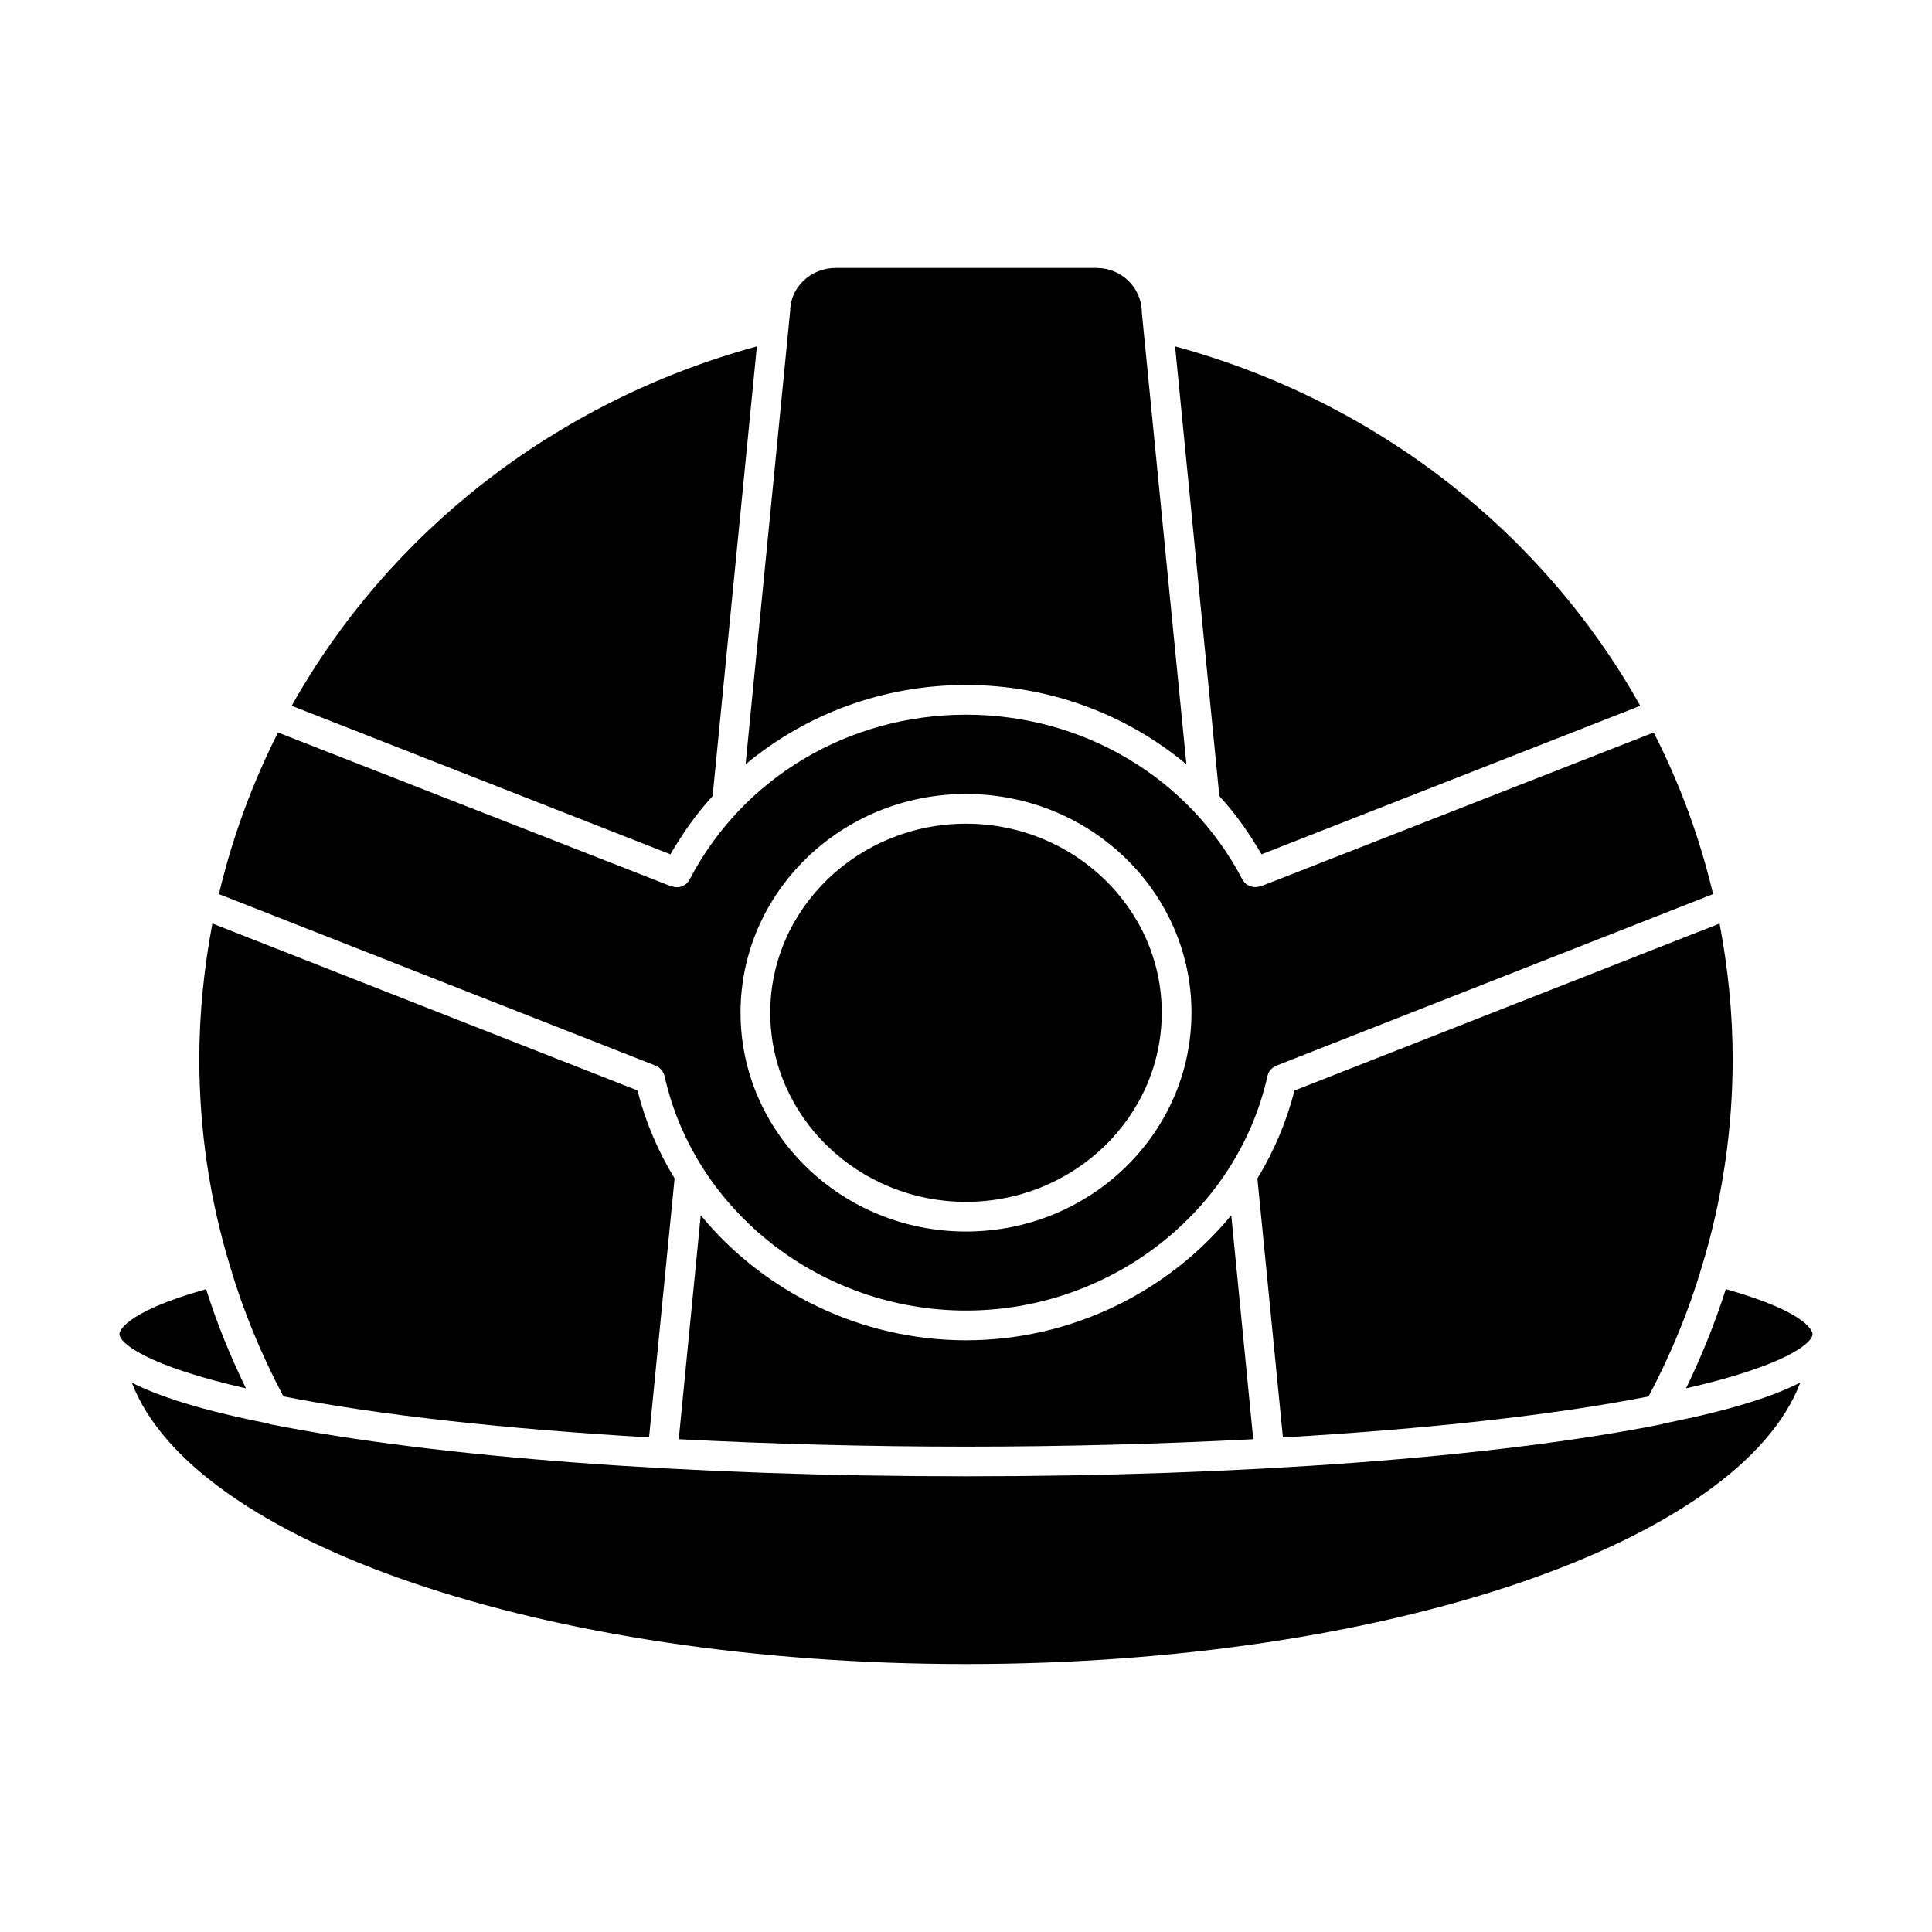
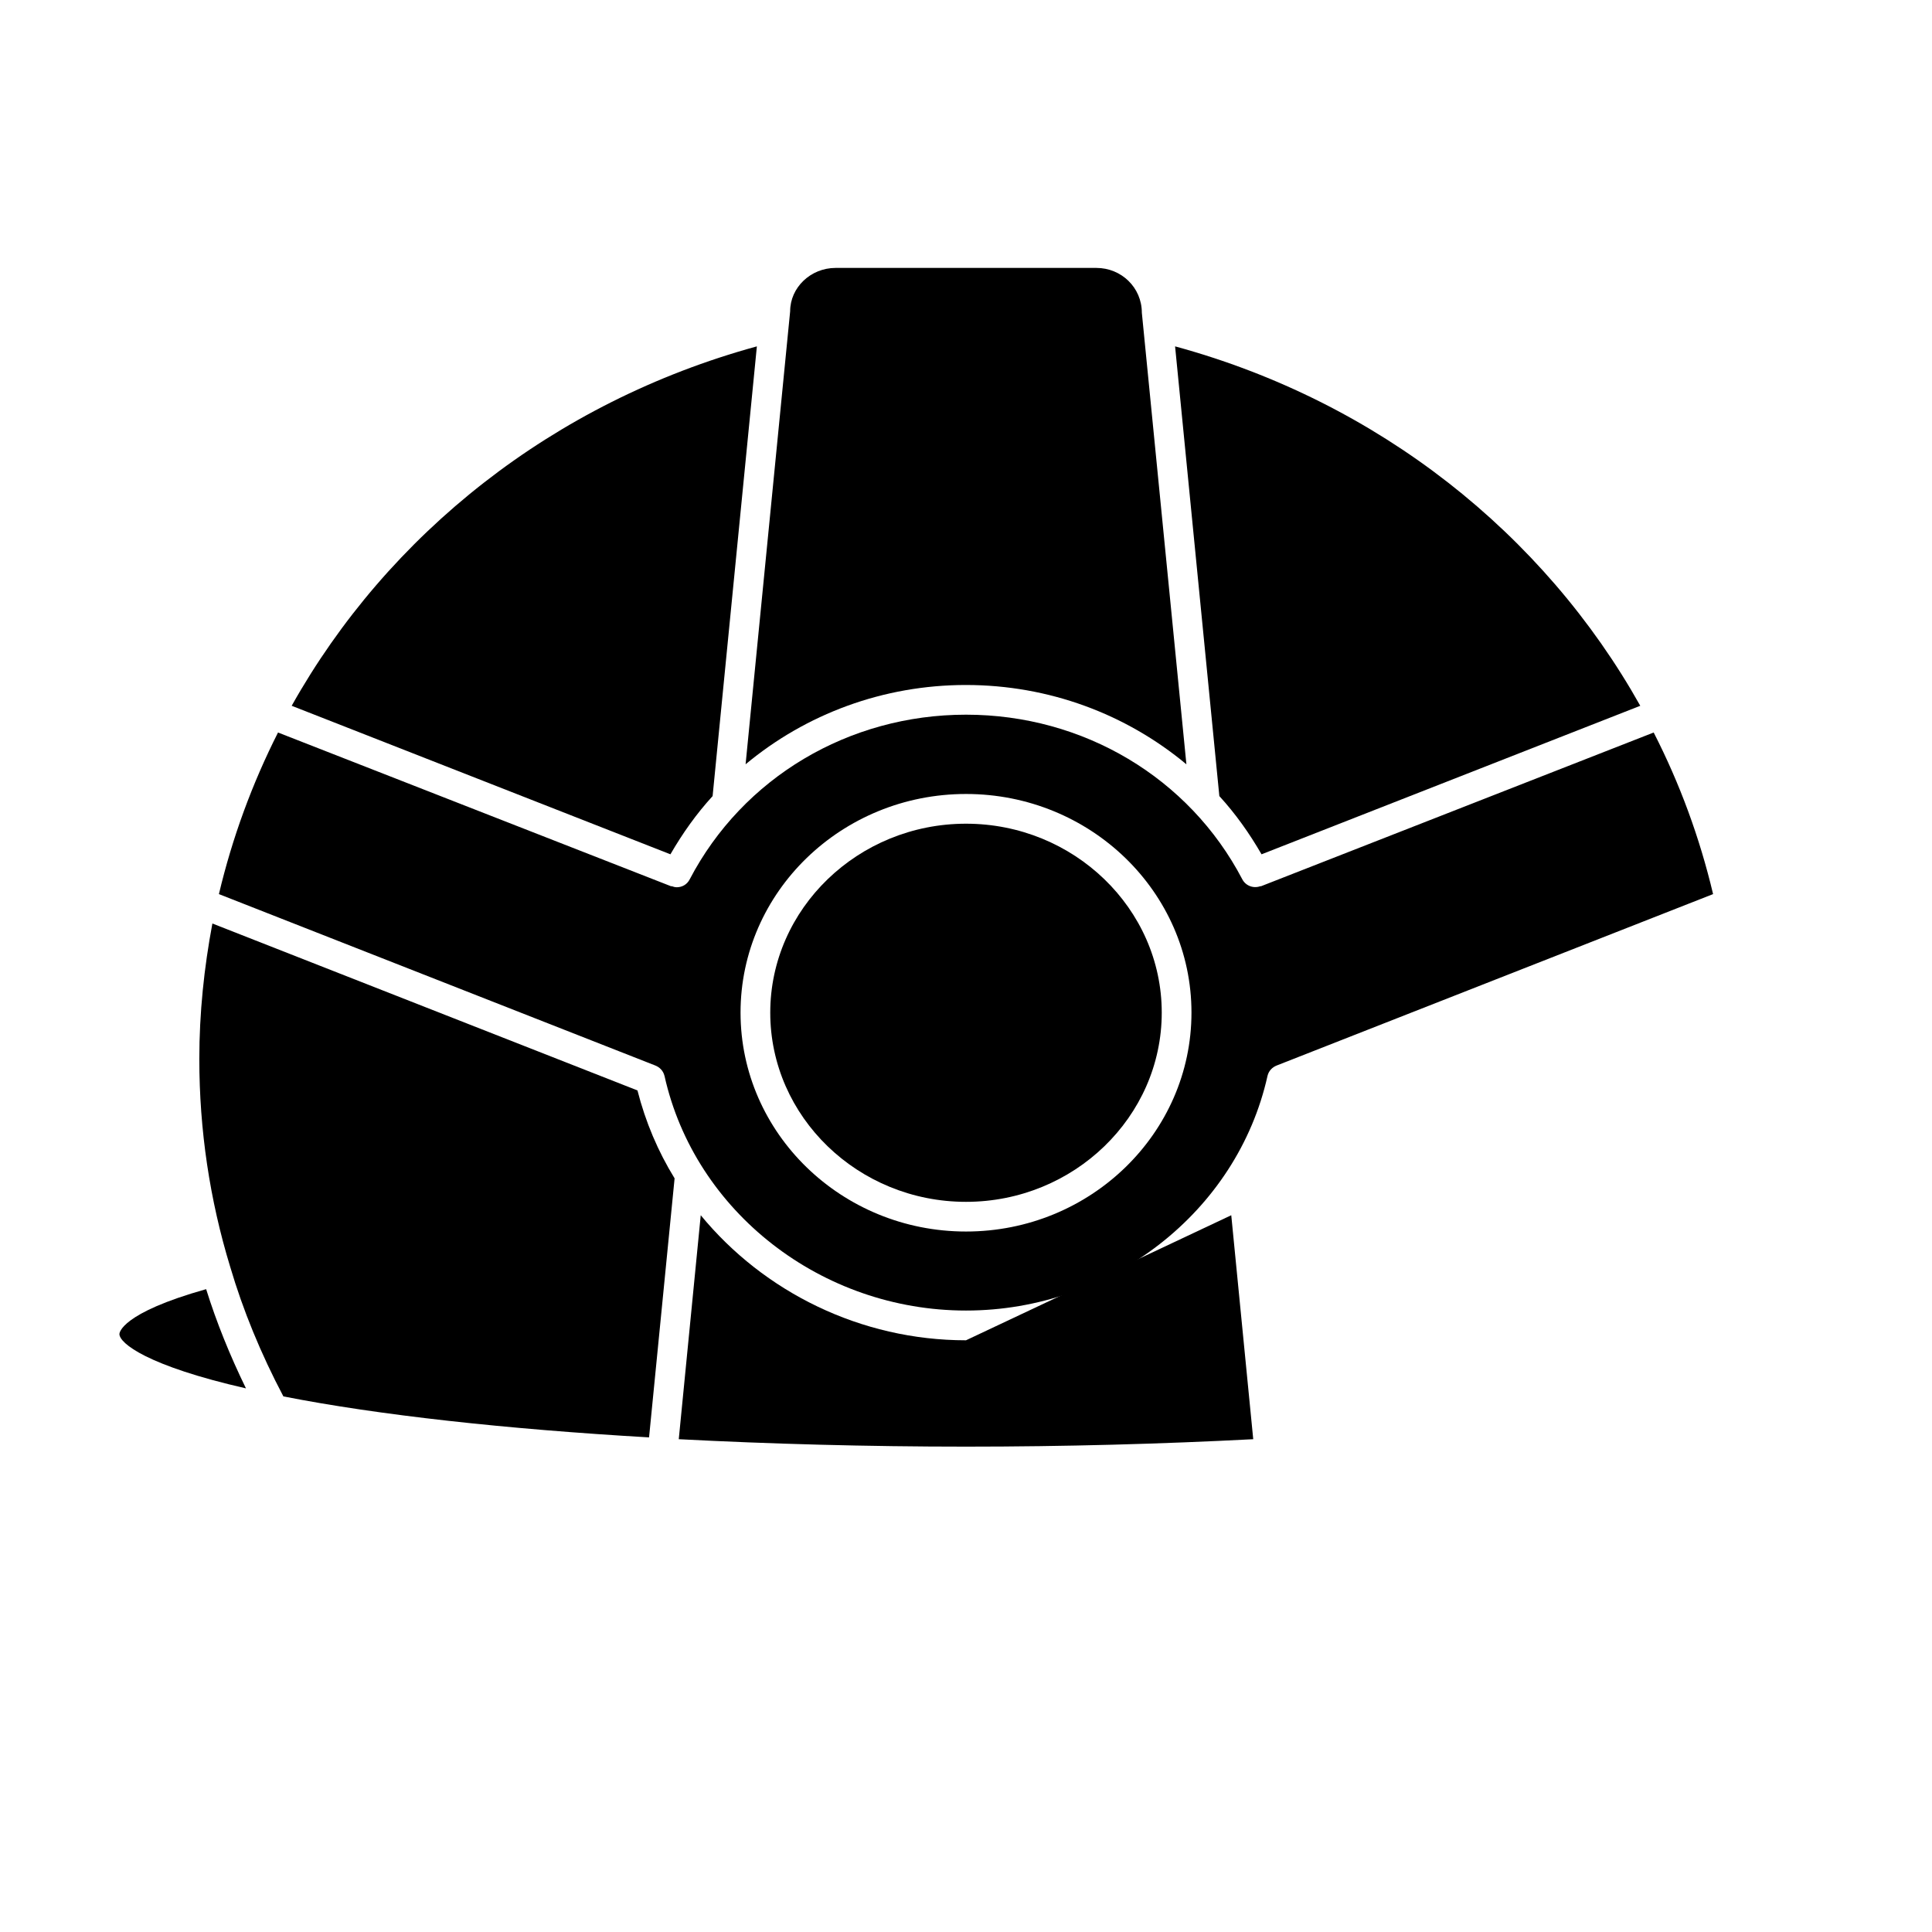
<svg xmlns="http://www.w3.org/2000/svg" fill="#000000" width="800px" height="800px" version="1.1" viewBox="144 144 512 512">
  <g>
    <path d="m332.85 354.97 11.73-119.18c-54.004 14.801-97.77 49.75-123.28 95.25l100.37 39.359c3.227-5.582 6.926-10.781 11.18-15.426z" />
    <path d="m400 325.53c21.965 0 42.43 7.715 58.41 21.02l-11.809-119.66c0-6.691-5.434-11.887-12.043-11.887h-69.117c-6.613 0-12.043 5.195-12.043 11.492l-11.809 120.05c15.977-13.301 36.445-21.016 58.41-21.016z" />
    <path d="m478.32 370.4 100.37-39.359c-25.504-45.5-69.273-80.531-123.28-95.25l11.73 119.18c4.254 4.641 7.953 9.84 11.18 15.426z" />
-     <path d="m477.22 456.29 6.769 68.645c37.941-2.203 71.715-5.902 96.906-10.863 5.984-11.336 10.707-22.828 14.09-34.32 5.434-17.789 8.188-36.289 8.188-55.105 0-12.203-1.258-24.168-3.465-35.895l-112.65 44.242c-2.125 8.258-5.43 16.133-9.84 23.297z" />
    <path d="m400 462.5c28.574 0 51.875-22.516 51.875-50.145 0-27.551-23.301-50.066-51.875-50.066s-51.875 22.516-51.875 50.066c-0.004 27.629 23.297 50.145 51.875 50.145z" />
    <path d="m198.63 485.64c-22.672 6.375-22.984 11.652-22.984 11.887 0 2.441 7.32 8.422 33.535 14.406-4.254-8.738-7.797-17.477-10.551-26.293z" />
-     <path d="m584.28 521.46c-43.848 8.738-111.07 13.773-184.28 13.773-73.211 0-140.44-5.039-184.29-13.777-0.234-0.078-0.473-0.156-0.707-0.234-17.949-3.543-29.047-7.242-36.055-10.785 16.059 42.117 109.03 74.551 221.05 74.551 112.1 0 205.14-32.434 221.12-74.625-7.008 3.621-18.184 7.32-36.133 10.863-0.238 0.074-0.473 0.156-0.711 0.234z" />
    <path d="m320.1 429.12c8.031 36.055 41.645 62.188 79.902 62.188s71.871-26.137 79.902-62.188c0.316-1.34 1.258-2.281 2.441-2.754l115.64-45.422c-3.543-14.957-8.816-29.285-15.742-42.824l-104.15 40.777v-0.078c-1.812 0.707-3.938 0-4.879-1.812-14.09-26.922-42.117-43.609-73.211-43.609s-59.117 16.688-73.211 43.609c-0.707 1.418-2.047 2.125-3.465 2.125-0.473 0-0.945-0.156-1.418-0.316v0.078l-104.23-40.773c-6.848 13.539-12.121 27.867-15.664 42.824l115.64 45.422c1.18 0.473 2.121 1.414 2.438 2.754zm79.902-74.707c32.984 0 59.75 25.977 59.75 57.938 0 31.961-26.766 58.016-59.75 58.016s-59.75-26.055-59.75-58.016c0-31.957 26.766-57.938 59.75-57.938z" />
-     <path d="m601.36 485.64c-2.832 8.816-6.297 17.555-10.547 26.293 26.215-5.984 33.535-11.965 33.535-14.406 0-0.234-0.316-5.508-22.988-11.887z" />
    <path d="m219.1 514.06c25.191 4.961 58.961 8.66 96.906 10.863l6.769-68.645c-4.41-7.164-7.715-14.957-9.84-23.301l-112.65-44.238c-2.203 11.73-3.465 23.695-3.465 35.895 0 18.812 2.754 37.312 8.188 55.105 3.387 11.492 8.109 22.984 14.09 34.32z" />
-     <path d="m400 499.19c-27.945 0-53.609-12.832-70.297-33.141l-5.824 59.355c24.168 1.258 49.91 1.969 76.121 1.969 26.215 0 51.875-0.707 76.121-1.969l-5.824-59.355c-16.691 20.309-42.352 33.141-70.297 33.141z" />
+     <path d="m400 499.19c-27.945 0-53.609-12.832-70.297-33.141l-5.824 59.355c24.168 1.258 49.91 1.969 76.121 1.969 26.215 0 51.875-0.707 76.121-1.969l-5.824-59.355z" />
  </g>
</svg>